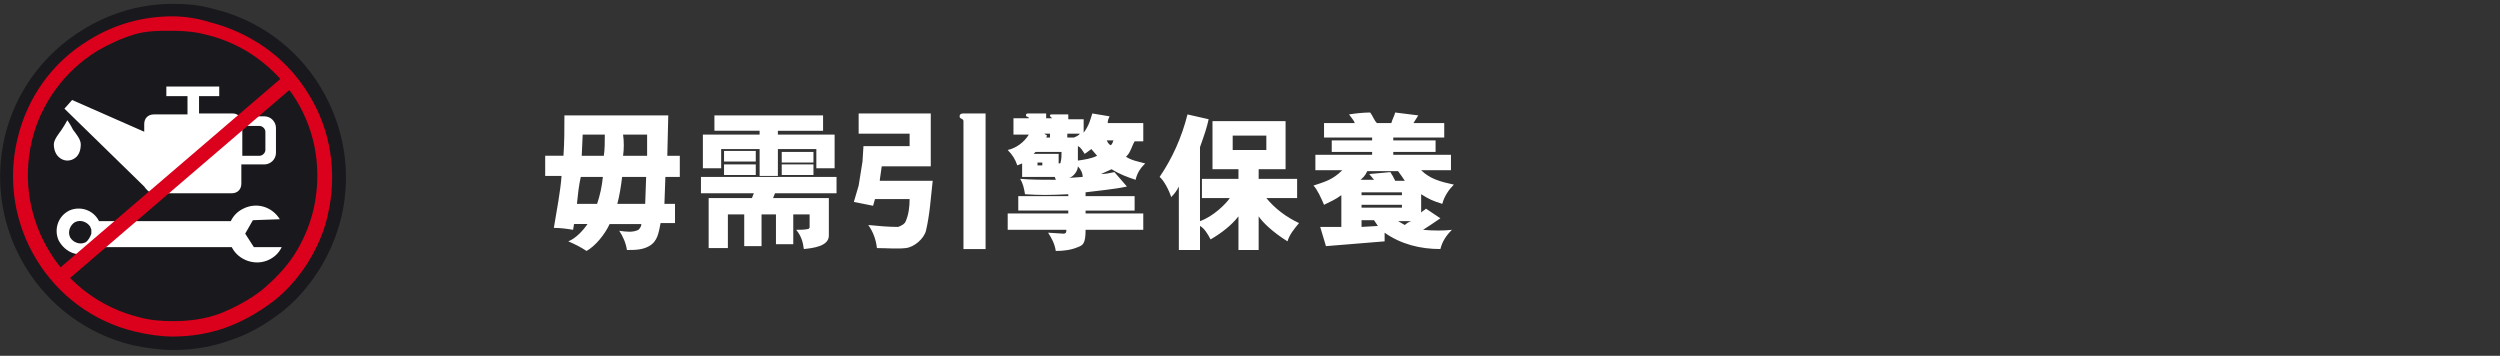
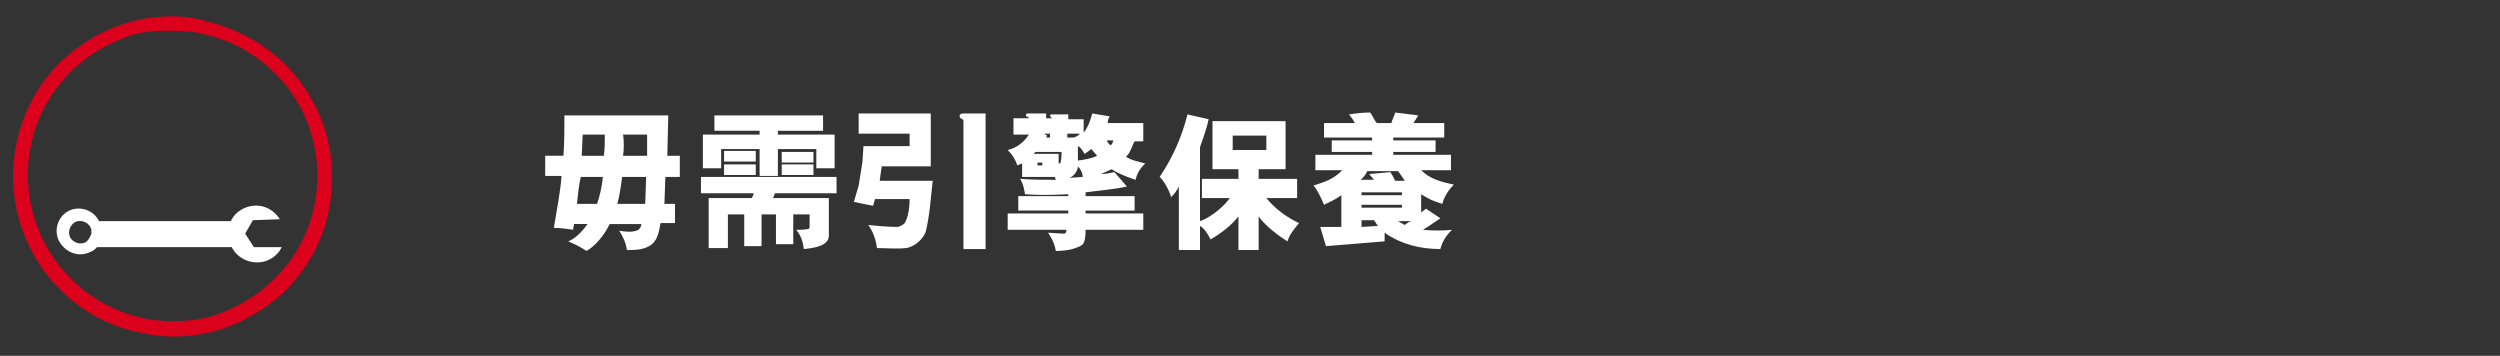
<svg xmlns="http://www.w3.org/2000/svg" version="1.1" id="Layer_1" x="0px" y="0px" viewBox="0 0 260 37" style="enable-background:new 0 0 260 37;" xml:space="preserve">
  <rect x="0" y="0" width="260" height="37" fill="#333333" stroke="none" />
  <style type="text/css">
	.st0{fill:#19181C;}
	.st1{fill:#FFFFFF;}
	.st2{fill:#DB011C;}
</style>
  <g>
-     <path class="st0" d="M18,0.4c-3.3,0-6.5,0.9-9.4,2.7c-4.1,2.5-7,6.5-8.1,11.1c-2.3,9.7,3.7,19.4,13.3,21.7c1.4,0.3,2.8,0.5,4.2,0.5   c2,0,4-0.3,5.9-1c1.9-0.6,3.6-1.6,5.2-2.8c1.6-1.2,2.9-2.7,4-4.4c1.1-1.7,1.9-3.6,2.4-5.6c1.1-4.7,0.3-9.5-2.2-13.6   c-2.5-4.1-6.5-7-11.2-8.1C20.7,0.5,19.3,0.4,18,0.4" />
    <path class="st1" d="M7.8,23.1c0.6-0.3,1.3,0,1.6,0.5c0,0.1,0.1,0.2,0.1,0.3v0.4c-0.1,0.3-0.3,0.7-0.6,0.9c-0.6,0.3-1.3,0-1.6-0.5   C7,24.1,7.3,23.4,7.8,23.1z M9.4,26.2c0.3-0.1,0.5-0.3,0.7-0.5l14,0v0c0.7,1.4,2.5,2,3.9,1.3c0.6-0.3,1-0.7,1.3-1.3l-2.9,0   l-0.9-1.4l0.8-1.4l2.8-0.1c-0.8-1.3-2.4-1.8-3.8-1.1c-0.6,0.3-1,0.7-1.3,1.3l-13.7,0c-0.6-1.2-2-1.6-3.1-1.1   c-1.2,0.6-1.6,2-1.1,3.1C6.8,26.3,8.2,26.8,9.4,26.2" />
-     <path class="st1" d="M25.2,16.2v-3.1h1.8c0.3,0,0.6,0.3,0.6,0.6v1.9c0,0.3-0.3,0.6-0.6,0.6L25.2,16.2L25.2,16.2z M15.8,20.1   c0,0,0.2,0,0.2,0h8.1c0.6,0,1-0.4,1-1v-2h2.4c0.6,0,1.2-0.5,1.2-1.2v-2.6c0-0.6-0.5-1.2-1.2-1.2H25c0,0-0.1,0-0.1,0   c-0.2-0.2-0.4-0.3-0.7-0.3h-3.5V10h2.1V9h-5.5V10h2.2v1.9h-3.5c-0.6,0-1,0.4-1,1v0.8c-2.5-1.1-7.5-3.3-7.5-3.3l-0.8,0.9l8.3,8.1   C15.2,19.7,15.5,20,15.8,20.1" />
-     <path class="st1" d="M5.6,15c0,1.2,0.8,1.7,1.4,1.7s1.4-0.4,1.4-1.7c0-0.5-0.5-1.1-0.8-1.5C7.3,12.9,7,12.5,7,12.5s-0.2,0.4-0.6,1   C6.2,13.8,5.6,14.5,5.6,15" />
    <path class="st2" d="M17.9,1.7c-3,0-6,0.8-8.7,2.5c-3.8,2.3-6.4,6-7.4,10.3c-2.1,8.9,3.4,17.9,12.3,20c1.3,0.3,2.6,0.5,3.9,0.5   c1.8,0,3.7-0.3,5.4-0.9c1.7-0.6,3.3-1.5,4.8-2.6c1.5-1.1,2.7-2.5,3.7-4c1-1.6,1.8-3.3,2.2-5.2c1-4.3,0.3-8.8-2-12.5   c-2.3-3.8-6-6.4-10.3-7.5C20.5,1.9,19.2,1.7,17.9,1.7 M17.9,3.2c1.2,0,2.4,0.1,3.5,0.4c3.9,0.9,7.3,3.4,9.4,6.8   c2.1,3.4,2.7,7.5,1.8,11.4c-0.4,1.7-1.1,3.3-2,4.7c-0.9,1.4-2.1,2.6-3.4,3.7c-1.3,1-2.8,1.8-4.3,2.4c-1.6,0.6-3.3,0.8-4.9,0.8   c-1.2,0-2.4-0.1-3.5-0.4c-8.1-2-13.1-10.1-11.2-18.3c0.9-3.9,3.4-7.3,6.8-9.4c1.2-0.7,2.5-1.3,3.8-1.7S16.5,3.2,17.9,3.2" />
-     <path class="st2" d="M29.4,8L5.6,28.4l1,1.1L30.4,9.1L29.4,8z" />
  </g>
  <path class="st1" d="M69.1,21.2l0.1-2.8h1.5v-2.2h-1.3l0.1-4.2H58.7c0,1.4,0,2.8-0.1,4.2h-1.9v2.1h1.7c-0.1,1.5-0.5,3.6-0.8,5.4  c0.7,0,1.4,0.1,2,0.2l0.1-0.6h1.4c-0.4,0.6-1.2,1.5-2,1.8c0.7,0.3,1.3,0.6,1.9,1c0.9-0.5,1.9-1.7,2.4-2.8h3.3c0,0.2-0.1,0.4-0.3,0.6  c-0.6,0.3-1.3,0.2-2,0.1c0.4,0.6,0.7,1.3,0.8,2c0.8,0,1.6,0,2.3-0.4c0.9-0.5,1-1.4,1.2-2.4h1.5v-2H69.1z M62.8,16.2h-2.3l0.1-2.2  h2.3C62.9,14.8,62.9,15.5,62.8,16.2z M67.3,16.2h-2.5c0.1-0.7,0.1-1.5,0-2.2h2.5L67.3,16.2z M62.7,18.4c-0.1,1-0.3,1.9-0.6,2.8H60  c0.1-1,0.2-1.9,0.4-2.8H62.7z M67.2,18.4l-0.1,2.8h-2.9c0.2-0.7,0.4-1.9,0.5-2.8H67.2z M78.9,18.3h2v-2.8h4v2h1.9v-3.5h-5.9l0-0.4  h4.7v-1.6H74.3v1.6h4.7l0,0.4l-5.9,0v3.5h1.9v-2h4V18.3z M84.6,18.2v-1.1h-3.3v1.1H84.6z M78.6,18.2v-1.1h-3.3v1.1H78.6z M75.7,25.9  v-3.6h1.7v3.3h1.8v-3.3h1.5v3.1h1.8v-3.1h1.7v1.3c0,0.1,0,0.1-0.1,0.2c-0.4,0.1-0.8,0.1-1.3,0.1c0.5,0.6,0.7,1.2,0.8,2  c1-0.1,2.6-0.3,2.6-1.4v-3.9h-5.8l0.2-0.5H87v-1.7H72.9v1.7h5.5l-0.2,0.5l-4.5,0v5.2H75.7z M84.6,16.9v-1.1h-3.3v1.1H84.6z   M78.6,16.8v-1.1h-3.3v1.1H78.6z M91.5,18.7l0.2-1.4h5.1l0-5.5h-7.5v2.1h5.3v1.3h-4.8l-0.1,1.6l-0.4,2.5L88.8,21l2,0.4l0.2-0.7h3.6  c0,0.8-0.1,1.6-0.4,2.3c-0.1,0.3-0.5,0.5-0.8,0.6c-1,0-2.1-0.1-3.1-0.2c0.5,0.7,0.8,1.5,0.9,2.4c1,0,2.1,0.1,3,0  c0.9-0.1,1.9-1,2.1-1.8c0.4-1.7,0.5-3.4,0.7-5.2H91.5z M100.2,25.9h2.3V11.8h-2.3c-0.1,0-0.4,0-0.4,0.3c0,0.3,0.4,0.2,0.4,0.5V25.9z   M110.9,22.2h-6.1v1.7l6.1,0c0,0.2,0,0.4-0.3,0.4l-1.6-0.1c0.4,0.6,0.7,1.2,0.8,1.9c0.8,0,1.6-0.1,2.3-0.4c0.5-0.2,0.8-0.3,0.8-1.8  h6v-1.7h-6l0-0.3h5.1v-1.5h-5.1c0-0.1,0-0.3,0-0.4c1.5-0.2,2.9-0.3,4.3-0.6l-1.3-1.5c-0.5,0.1-0.9,0.2-1.4,0.2l1.1-0.5  c0.8,0.5,1.6,0.8,2.5,1.1c0.2-0.9,0.7-1.4,1-1.7c-0.7-0.2-1.4-0.3-2-0.7l0.1-0.1c0.4-0.4,0.5-1,0.8-1.5h0.9v-1.9l-3.7,0  c0-0.3,0.1-0.5,0.2-0.7c-0.6-0.1-1.2-0.2-1.8-0.3c-0.2,0.6-0.3,1.2-0.9,2v-1.4l-1.6,0v-0.5h-1.7c-0.1,0-0.2,0-0.2,0.1  c0,0.2,0.2,0.2,0.2,0.3l-0.6,0v-0.5h-1.8c-0.2,0-0.3,0-0.3,0.2c0,0.2,0.3,0.1,0.3,0.3h-1.6l0,1.7h1.6c-0.5,0.8-1.3,1.4-2.2,1.6  c0.5,0.5,0.8,1,1,1.6c0.2-0.1,0.3-0.1,0.5-0.2l0,1.4h3.4c0,0.1,0.1,0.2,0.1,0.3c-1.3,0-2.5,0-3.7-0.1c0.3,0.5,0.4,1,0.5,1.6  c1.5,0.1,2.5,0.1,4.5,0v0.2h-5.2v1.5h5.2V22.2z M109.2,14.3h-0.4l0.1-0.2l-0.3-0.2h0.6V14.3z M111,13.9h1.3  c-0.1,0.2-0.4,0.3-0.6,0.4H111V13.9z M107.5,16l0.2-0.2h2.7c0,0.4,0,0.7-0.1,1.1c0,0.1-0.1,0.1-0.2,0.1V16H107.5z M107.9,16.9h0.5  v0.3h-0.5V16.9z M115.8,14.6c-0.1,0.2-0.1,0.4-0.3,0.5c-0.2-0.1-0.3-0.3-0.4-0.5H115.8z M114.1,16.2c-0.6,0.3-1.3,0.4-2,0.5v-1.5  c0.3,0.1,0.5,0.5,0.7,0.8c0.2-0.1,0.4-0.3,0.7-0.5L114.1,16.2z M111.2,18.5c0.4-0.1,0.9-0.7,0.9-1.2c0.3,0.3,0.5,0.7,0.5,1.1  L111.2,18.5z M122.8,26h2v-2.5c0.4,0.2,0.8,0.8,1.1,1.4c1.2-0.7,2.2-1.5,2.9-2.4v3.5h2.1l0-3.5c0.4,0.6,1.4,1.6,3,2.6  c0.2-0.7,0.7-1.3,1.2-1.9c-1.3-0.6-2.5-1.5-3.4-2.6h3.2v-2h-4v-1h2.8v-5h-7.6v5h2.7v1h-3.8v2h2.9c-0.4,0.6-1.7,1.9-3.1,2.4v-7.7  c0.5-1.4,0.7-2,0.9-2.9l-2.2-0.5c-0.6,2.4-1.6,4.6-2.9,6.5c0.4,0.3,1,1.4,1.2,2.1c0.4-0.4,0.6-0.7,0.8-1.1V26z M128.2,14.1h3.5v1.5  h-3.5V14.1z M144,25.1v-0.9c1.7,1.2,3.7,1.7,5.8,1.7c0.2-0.8,0.6-1.4,1.2-2c-0.8,0.1-2,0.1-3,0c0.6-0.4,1.1-0.7,1.8-1.2l-1.5-1  c-0.2,0.2-0.3,0.2-0.5,0.4v-1.9c0.8,0.5,1.2,0.7,2.2,1c0.2-0.8,0.7-1.5,1.2-2c-1.4-0.3-2.5-0.6-3.4-1.5h3.1v-1.6h-6v-0.3h4.4v-1.2  h-4.4v-0.3h5.3v-1.5H147c0.2-0.3,0.3-0.5,0.5-0.8l-2.4-0.3c-0.1,0.4-0.3,0.7-0.4,1.1h-1.5c-0.3-0.3-0.4-0.7-0.7-1.1  c-0.7,0-1.6,0.1-2.2,0.2c0.2,0.3,0.5,0.6,0.6,0.9h-3.2v1.5h5v0.3h-4.2v1.2h4.2v0.3l-5.9,0v1.6h2.8c-1,1-1.8,1.2-3,1.6  c0.4,0.4,0.8,1.3,1.1,2c0.8-0.4,1.1-0.5,1.8-1v3.3l-2.2,0l0.6,2L144,25.1z M141.6,21.6v-0.3h4.2v0.3H141.6z M141.6,20.3V20h4.2v0.3  H141.6z M141.4,18.8c0.4-0.4,0.5-0.4,0.8-1h3.2c0.3,0.4,0.5,0.7,0.7,1h-1c-0.2-0.4-0.3-0.6-0.5-0.9l-2.2,0.2l0.5,0.6H141.4z   M143.3,23.5l-1.7,0.1v-0.7h1.3L143.3,23.5z M145.4,23c0.4,0,1,0,1.4,0c-0.2,0-0.6,0.3-0.7,0.4L145.4,23z" />
</svg>